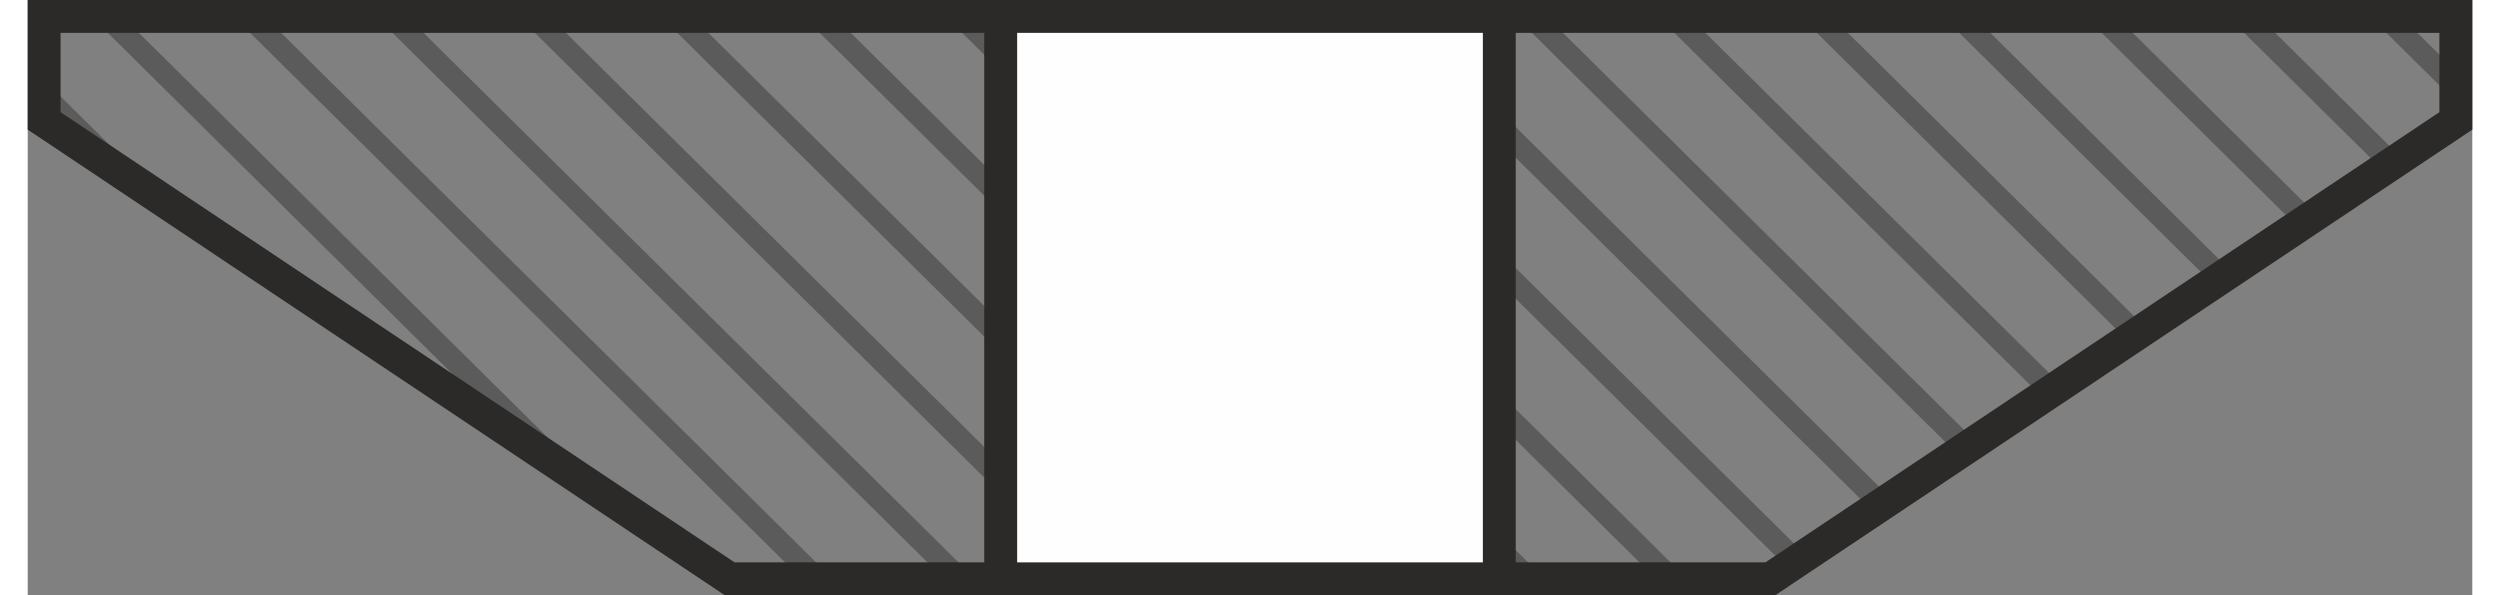
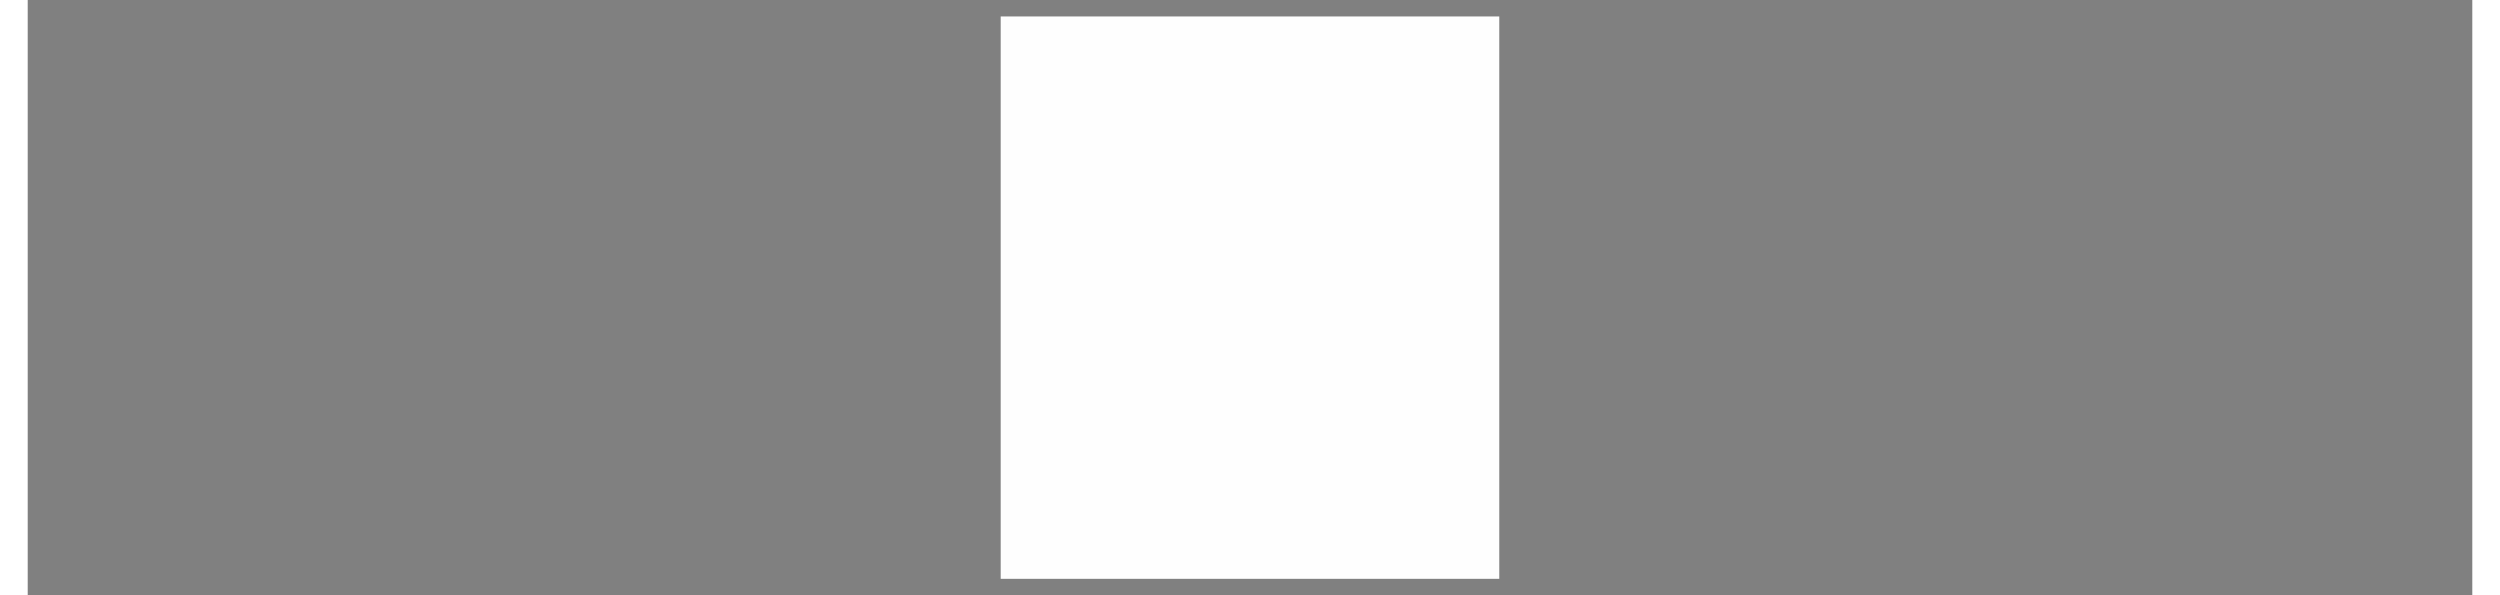
<svg xmlns="http://www.w3.org/2000/svg" xml:space="preserve" width="63px" height="15px" style="shape-rendering:geometricPrecision; text-rendering:geometricPrecision; image-rendering:optimizeQuality; fill-rule:evenodd; clip-rule:evenodd" viewBox="0 0 63 15.34">
  <rect x="0" y="0" width="63" height="15.34" fill="#808080" stroke="none" />
  <defs>
    <style type="text/css">
   
    .fil2 {fill:#FEFEFE}
    .fil1 {fill:#2B2A29;fill-rule:nonzero}
    .fil0 {fill:#5B5B5B;fill-rule:nonzero}
   
  </style>
  </defs>
  <g id="Layer_x0020_1">
    <g id="_493807152">
-       <path id="_445380560" class="fil0" d="M1.638 0.424l0.8 0 12.549 12.421 -2.462 -1.644 -10.887 -10.776zm59.528 3.634l-0.478 0.319 -3.994 -3.953 0.8 0 3.672 3.634zm-2.192 1.464l-0.478 0.319 -5.473 -5.417 0.8 0 5.15 5.098zm-2.192 1.464l-0.478 0.319 -6.952 -6.881 0.8 0 6.629 6.562zm-2.192 1.464l-0.478 0.319 -8.431 -8.345 0.8 0 8.108 8.026zm-2.192 1.464l-0.478 0.319 -9.91 -9.809 0.8 0 9.587 9.489zm-2.192 1.464l-0.478 0.319 -11.389 -11.272 0.8 0 11.066 10.953zm-2.191 1.464l-0.478 0.319 -12.867 -12.736 0.8 0 12.545 12.417zm-2.192 1.464l-0.478 0.319 -14.346 -14.2 0.8 0 14.024 13.881zm-42.128 -9.001l-2.461 -1.644 -0.814 -0.806 0 -0.792 3.275 3.242zm1.61 -4.88l0.8 0 14.642 14.493 -0.8 0 -14.642 -14.493zm3.67 0l0.8 0 14.642 14.493 -0.8 0 -14.642 -14.493zm3.67 0l0.8 0 14.642 14.493 -0.8 0 -14.642 -14.493zm3.67 0l0.8 0 14.642 14.493 -0.8 0 -14.642 -14.493zm3.67 0l0.8 0 14.642 14.493 -0.8 0 -14.642 -14.493zm3.67 0l0.8 0 14.642 14.493 -0.8 0 -14.642 -14.493zm3.67 0l0.8 0 14.642 14.493 -0.8 0 -14.642 -14.493zm33.034 0l0.8 0 1.411 1.396 0 0.792 -2.211 -2.188z" />
-       <path id="_445380488" class="fil1" d="M0.424 0l62.153 0 0.424 0 0 0.424 0 2.692 0 0.225 -0.189 0.126 -17.666 11.8 -0.109 0.073 -0.126 0 -26.821 0 -0.126 0 -0.109 -0.073 -17.666 -11.8 -0.189 -0.126 0 -0.225 0 -2.692 0 -0.424 0.424 0zm61.729 0.847l-61.306 0 0 2.044 17.368 11.601 26.569 0 17.368 -11.601 0 -2.044z" />
      <rect id="_492988624" class="fil2" x="25.075" y="0.424" width="12.849" height="14.493" />
-       <path id="_493807272" class="fil1" d="M25.075 0l12.849 0 0.424 0 0 0.424 0 14.493 0 0.424 -0.424 0 -12.849 0 -0.424 0 0 -0.424 0 -14.493 0 -0.424 0.424 0zm12.426 0.847l-12.002 0 0 13.646 12.002 0 0 -13.646z" />
    </g>
  </g>
</svg>